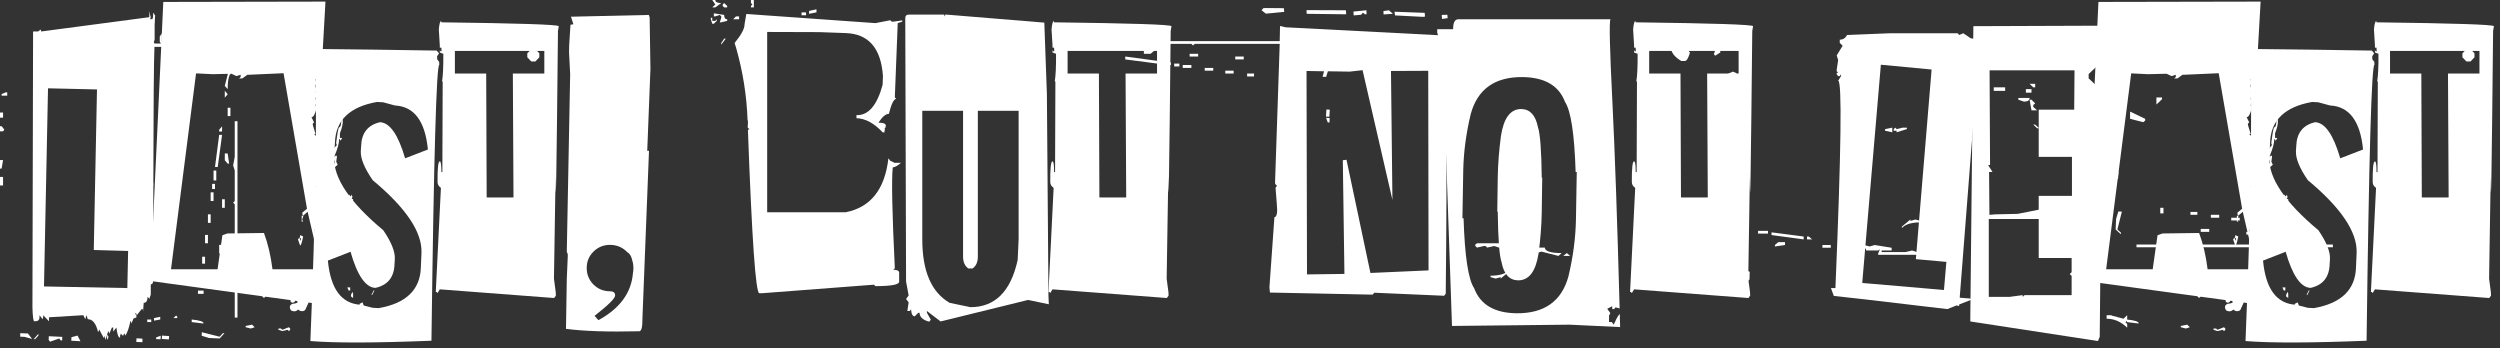
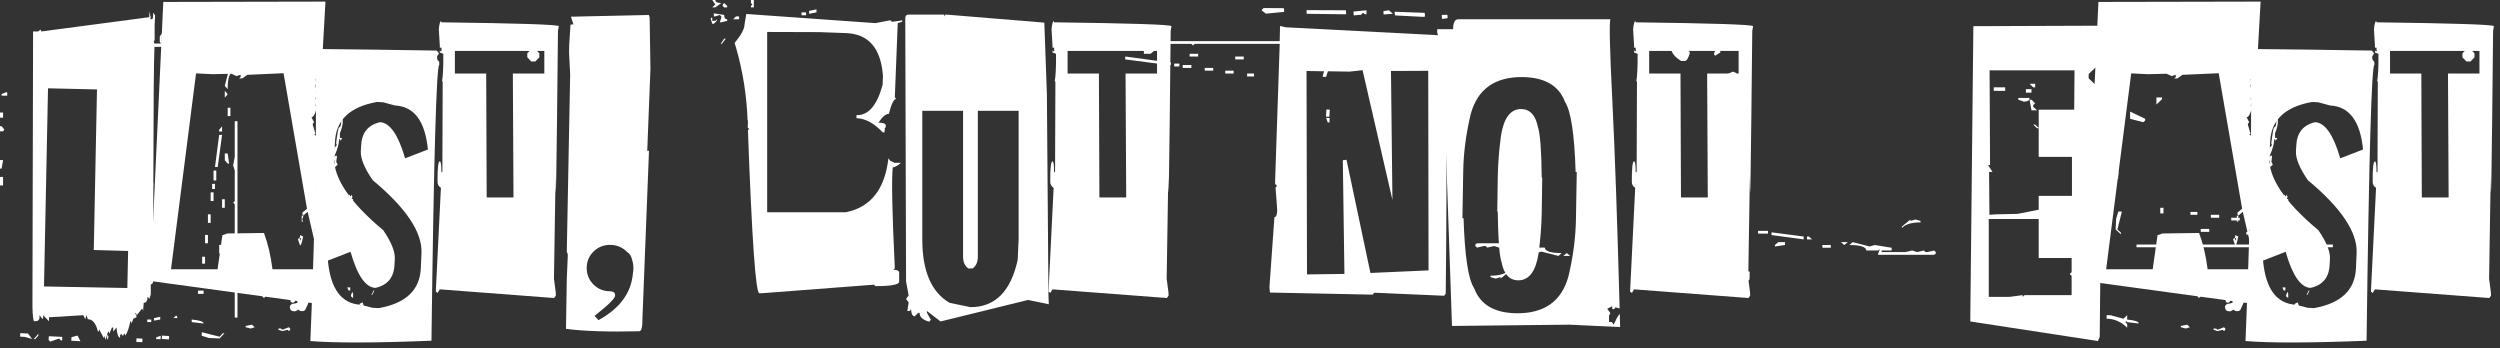
<svg xmlns="http://www.w3.org/2000/svg" fill="none" height="100%" overflow="visible" preserveAspectRatio="none" style="display: block;" viewBox="0 0 316 44" width="100%">
  <rect x="0" y="0" width="316" height="44" fill="#333333" stroke="none" />
  <g id="Last, but not least">
    <path d="M300.374 2.821C310.17 2.943 315.122 3.105 315.23 3.308L315.128 3.917C314.953 21.764 314.851 27.9 314.824 22.325L314.621 35.233L314.844 36.917L314.865 37.364L314.641 37.669L300.191 36.572L299.907 37.039L299.785 36.897H299.684L300.333 23.746C300.049 23.556 299.907 23.306 299.907 22.995C299.893 21.263 299.988 20.397 300.191 20.397C300.326 20.383 300.394 20.837 300.394 21.757H300.516L300.556 10.29L300.475 10.31C300.597 9.566 300.651 8.396 300.637 6.799L300.191 6.637V6.332L300.292 6.495L300.414 6.474L300.394 6.028H300.191V5.723L300.069 3.734C300.123 3.031 300.225 2.672 300.374 2.659V2.821ZM306.239 24.963H307.822H309.405V24.943L309.507 24.963L309.425 9.295H313.403V6.434H302.099V9.295H306.056L306.117 24.963L306.239 24.943V24.963Z" fill="white" id="Vector" />
    <path d="M290.206 19.118L290.247 18.469C290.301 16.805 291.099 15.796 292.642 15.445C293.887 15.512 294.942 17.035 295.808 20.011L298.69 18.895C298.338 15.309 296.951 13.456 294.529 13.334L293.027 12.928L292.256 12.887C288.806 13.496 287.033 15.201 286.939 18.002L286.837 19.889C286.743 22.501 288.813 25.572 293.048 29.104C294.062 30.592 294.55 31.796 294.509 32.716L294.468 33.366C294.428 35.03 293.623 36.038 292.053 36.39C290.808 36.336 289.76 34.813 288.907 31.823L286.046 32.939C286.384 36.525 287.764 38.385 290.186 38.521L291.708 38.906L292.479 38.947C295.93 38.338 297.702 36.633 297.797 33.832L297.878 31.945C297.973 29.334 295.916 26.276 291.708 22.771C290.666 21.256 290.166 20.038 290.206 19.118ZM299.806 6.393L300.09 6.738L299.847 7.124L299.867 7.509L300.111 7.814L300.131 8.179C299.765 8.219 299.434 19.849 299.136 43.067C292.101 43.351 287 43.365 283.833 43.108C284.496 26.966 284.693 14.66 284.422 6.19C288.928 6.231 294.056 6.298 299.806 6.393ZM311.253 7.245L311.76 7.773H312.268L312.775 7.245V6.738L312.268 6.21H311.76L311.253 6.738V7.245ZM276.344 8.565L276.365 7.611L275.756 7.326L274.518 7.732L273.909 8.382L273.889 9.336L274.498 9.62L275.715 9.214L276.344 8.565ZM276.588 32.879C276.141 33.068 275.79 33.589 275.533 34.441L276.02 34.644L277.765 33.853C277.765 33.528 277.582 33.264 277.217 33.061H277.095L276.933 33.244C276.933 33.122 276.818 33 276.588 32.879ZM278.252 36.654L278.415 36.856C278.252 37.384 278.09 37.648 277.927 37.648L277.603 37.242V37.039L278.252 36.654ZM282.088 35.984H282.535C283.387 36.511 283.813 37.053 283.813 37.607C283.475 38.69 283.191 39.231 282.961 39.231L281.439 37.039C281.642 36.336 281.858 35.984 282.088 35.984Z" fill="white" id="Vector_2" />
    <path d="M282.453 30.098L282.636 30.464V30.098H282.453ZM285.7 27.074V28.008H285.802L285.903 27.257L285.802 27.074H285.7ZM285.903 22.325V22.528H286.167V22.122L285.903 22.325ZM285.274 32.067L285.132 32.128L285.315 32.392L285.274 32.067ZM284.929 34.036H285.173L285.01 33.325C284.983 33.447 284.963 33.589 284.949 33.751H284.807L284.949 33.894L284.929 34.036ZM290.997 40.388V40.571C291.755 40.693 292.134 40.936 292.134 41.301L292.235 41.119H292.337L292.459 41.301L293.392 40.753H293.494V40.936L293.392 41.119V41.301L293.798 41.484L294.021 41.119H294.103C294.319 41.119 294.427 41.369 294.427 41.87H294.529V40.388H292.459L292.032 40.571L291.931 40.388H291.829L291.728 40.571L291.2 40.388H290.997ZM275.654 41.2V41.362L276.303 41.525L276.791 41.362L276.466 41.038L275.654 41.2ZM280.281 41.687L280.119 41.525H279.794V41.687L280.281 41.849L280.951 41.687L281.113 41.849L281.276 41.687V41.525L281.113 41.362L280.281 41.687ZM282.453 30.098L282.534 29.895V29.713L282.92 29.895C282.771 30.653 282.642 31.032 282.534 31.032L282.27 30.281L282.372 30.098H282.453ZM289.414 38.967H289.516L289.313 39.373C289.313 39.103 289.198 38.967 288.968 38.967V38.785H289.13L289.232 38.602L289.414 38.967ZM290.429 38.217L290.632 38.785H290.064V38.399L290.429 38.217ZM289.13 36.897L289.232 37.1V37.669L288.968 37.465V37.283L289.13 36.897ZM291.829 36.715H291.931L291.647 37.283H291.545L291.829 36.715ZM288.501 36.329H288.866V36.715H288.663L288.501 36.329ZM287.933 30.281H288.4V30.666H287.933V30.281ZM289.414 30.098V30.464L288.663 30.666V30.281L289.414 30.098ZM284.625 25.958L284.685 25.917V26.303L284.807 26.404V26.567L284.483 26.892L284.807 27.379L284.625 27.541H284.483L284.807 28.86C284.469 28.86 284.3 28.968 284.3 29.185C284.679 29.361 285.071 30.105 285.477 31.418H285.518V31.235L285.436 31.032V30.849H285.518L285.436 30.666V30.098L285.518 30.281H285.619C285.619 29.78 285.68 29.53 285.802 29.53L285.984 30.098H285.903L285.984 30.281V30.666C285.741 30.666 285.619 31.039 285.619 31.783L285.518 31.62C285.558 31.729 285.592 31.837 285.619 31.945L285.558 31.965H285.619V32.168L285.436 32.554L285.457 32.595C285.254 32.595 285.105 32.838 285.01 33.325L283.488 26.77L282.92 27.257L282.818 27.074V26.871L283.407 26.384L280.444 9.255L275.857 9.458L275.248 9.904L274.822 9.925L275.025 9.722L275.005 9.295L271.493 9.377L269.383 9.275L266.217 34.036H272.102L272.711 29.733L273.34 29.51L277.968 29.449C278.468 30.788 278.827 32.317 279.043 34.036H284.929L284.625 35.517L284.949 35.842V36.187C284.638 36.512 284.483 36.891 284.483 37.324H284.3L284.483 37.486V37.81L284.138 38.318C283.705 38.264 283.285 38.203 282.879 38.135L282.839 38.176V38.703L282.879 38.724L282.839 38.744V38.805L282.879 38.825H282.839C282.866 38.947 282.886 39.008 282.899 39.008H282.96C283.001 39.008 283.028 38.927 283.042 38.764V38.643H283.224L283.245 38.724L283.224 38.805L283.245 38.886L283.224 39.008L283.245 39.028C283.177 39.231 283.021 39.333 282.778 39.333C282.588 39.333 282.433 39.265 282.311 39.13H282.291C282.128 39.279 281.966 39.353 281.804 39.353L281.682 39.333C281.425 39.333 281.276 39.17 281.235 38.846C281.235 38.643 281.337 38.501 281.54 38.419L281.56 38.399C282.034 38.372 282.27 38.264 282.27 38.074V38.054C282.135 38.041 282.006 38.027 281.885 38.014V38.034C281.885 38.142 281.797 38.217 281.621 38.257C281.418 38.257 281.316 38.162 281.316 37.973V37.932L263.598 35.517L265.242 0.244L285.741 0.203L285.294 8.118C285.186 8.551 284.963 8.768 284.625 8.768L284.949 9.092L284.483 10.067L284.625 10.574L284.483 10.736V10.899L284.625 11.548H284.483L284.625 11.71V11.873L284.483 12.522L284.625 12.685V12.847L284.483 13.334L284.625 13.496V13.659C284.435 14.43 284.219 14.816 283.975 14.816L284.3 15.465L284.138 15.627V15.79L284.483 16.926H284.3C284.828 17.387 285.159 18.422 285.294 20.032L285.457 20.194C285.118 20.262 284.949 20.695 284.949 21.493H284.807L284.949 21.676V23.299C284.638 23.299 284.483 23.407 284.483 23.624C284.916 23.8 285.132 24.179 285.132 24.761V24.943C285.132 25.16 284.963 25.268 284.625 25.268V25.958ZM282.737 27.257H282.92V27.439L282.818 27.642V27.825L282.92 28.008H282.737V27.257ZM288.4 26.12H288.603L288.663 26.689H288.4V26.12ZM285.335 25.735H285.436L285.518 25.917H285.619L285.7 25.735V26.12C285.836 26.12 285.903 26.31 285.903 26.689L285.984 26.506H286.066L286.431 27.074L285.7 29.327H285.518V29.124L285.619 28.962L285.436 28.008H285.619L285.518 27.825V27.642L285.619 27.439L285.335 26.871V26.689L285.436 26.506V26.303L285.335 25.735ZM287.75 25.166H288.136L287.933 25.552H287.75V25.166ZM286.817 25.166H286.999V25.552H287.101L287.466 25.166V25.349L287.283 26.303C287.162 26.303 287.101 26.114 287.101 25.735H286.999V26.12L287.182 26.506H287.101L286.634 25.552L286.817 25.166ZM288.765 24.598L288.866 24.801H288.968L289.029 24.598L289.13 24.801V24.984L289.029 25.166H289.232V25.552L289.029 25.917H288.866V25.735L288.968 25.552L288.866 24.984H288.765L288.4 25.552H288.298V25.349L288.765 24.598ZM286.066 24.598C286.066 24.909 286.167 25.227 286.37 25.552L286.431 26.12L286.37 26.303H286.269L286.167 26.12H286.066L285.984 26.303L285.903 26.12V25.917L286.167 25.735V25.349L285.7 25.735C285.7 25.356 285.612 25.166 285.436 25.166V24.801L286.066 24.598ZM294.529 22.122V22.528C294.448 22.948 294.197 23.326 293.778 23.665V23.096C294.035 23.096 294.285 22.772 294.529 22.122ZM286.532 21.209V21.96L286.167 23.462L286.269 23.665C286.025 23.746 285.869 24.057 285.802 24.598H285.7L285.335 23.462L285.619 22.69L285.518 22.528H285.436L284.97 22.69V22.325L286.532 21.209ZM290.896 18.002L290.997 18.165V18.347L290.896 18.55H290.794L290.734 18.347V18.165L290.794 18.002H290.896ZM291.363 17.799H291.464L291.728 18.347H291.647L291.545 18.165L291.464 18.347H291.261L291.363 17.799ZM285.051 13.639H285.152L285.335 14.004V14.207H285.051V13.639ZM287.101 13.05H287.385C287.547 13.442 287.703 13.639 287.852 13.639L287.75 14.389L287.933 15.323C287.933 15.729 287.811 16.236 287.567 16.845V17.434H287.852L287.649 17.799L287.567 17.596H287.466C287.466 18.097 287.277 18.794 286.898 19.687V19.869L286.999 19.687H287.182V19.869L287.101 20.438L287.283 20.823L286.634 21.392L286.532 21.209V21.006L286.898 20.64C286.898 20.262 286.81 20.072 286.634 20.072L286.532 19.869V19.687C286.722 19.687 286.817 19.369 286.817 18.733L287.182 18.347L287.101 18.165V18.002C287.263 16.73 287.385 16.094 287.466 16.094C287.655 16.094 287.75 15.716 287.75 14.958C287.439 14.62 287.222 13.984 287.101 13.05ZM285.903 12.482C285.903 12.739 285.991 12.867 286.167 12.867V13.253H286.066L285.984 13.05H285.903L285.518 13.253L285.436 13.05V12.867L285.903 12.482ZM293.311 10.412H293.494L293.778 10.797L294.245 10.594V11L293.879 11.162L293.311 10.797V10.412ZM291.931 9.661H292.012L292.296 9.843V10.229L291.931 10.026V9.661ZM289.881 9.661H290.267L290.064 10.026H289.881V9.661ZM288.663 9.092L289.13 9.255V9.661H288.866L288.663 9.255V9.092ZM286.817 9.092H286.999L287.466 9.255L287.385 9.458V9.661L286.817 9.458V9.092ZM285.619 9.092L286.066 9.255L285.903 9.661H285.436V9.458L285.619 9.092ZM287.649 8.889C287.649 9.133 287.777 9.255 288.034 9.255L287.852 9.661H287.75L287.466 9.092L287.567 8.889H287.649ZM266.866 39.881L267.008 40.043V40.205H266.521L266.866 39.881ZM264.857 40.043V40.388L264.065 40.53V40.205L264.857 40.043ZM263.213 40.388H263.72V40.713H263.213V40.388ZM268.835 40.388C269.836 40.483 270.337 40.645 270.337 40.875H270.174L268.835 40.713V40.388Z" fill="white" id="Vector_3" />
    <path d="M256.537 12.603H256.78L257.247 13.07L257.003 13.273V13.517L257.49 13.943H256.78L256.537 12.603ZM256.537 10.594H257.247V11.041H257.003L256.537 10.594ZM252.011 11.041H253.452V11.487H252.011V11.041ZM256.07 11.264H256.78V11.71H256.07V11.264ZM255.116 12.38H256.537C256.537 12.691 256.3 12.847 255.826 12.847L255.116 12.603V12.38ZM257.693 16.175V13.862H262.179L262.219 8.889H251.483L251.544 20.843L251.3 20.884L251.848 21.716L251.402 21.757L251.422 22L251.463 27.155L252.193 27.094L255.035 27.033L257.693 26.506V24.76H261.895V19.828H257.693V16.216H257.49L257.003 15.749H257.247L257.693 16.175ZM251.381 27.683V37.526H254L255.664 37.303V37.526L255.907 37.303H261.854V34.867L261.61 34.644L261.854 34.401V32.615H257.693V27.683H251.381ZM269.242 14.105V15.018L270.906 15.445L271.149 15.242V15.018L269.242 14.105ZM266.278 39.84H266.745L268.409 40.286L268.876 39.84V40.51L268.653 40.733L268.876 40.956V41.423C268.105 40.665 267.239 40.286 266.278 40.286V39.84ZM272.57 12.319H273.28V12.542L272.57 13.212V12.319ZM266.623 23.522H266.867L266.623 24.659L266.136 24.192V23.969L266.623 23.522ZM265.71 10.98L265.406 42.58L265.182 43.108L249.047 40.631V40.104L249.433 3.308L265.791 3.247L265.73 9.904L265.142 9.356L265.73 8.828V8.28H265.142L264.005 9.356V9.904L265.142 10.98H265.71ZM267.293 22.589L267.354 21.696L267.78 21.716L267.719 22.609L267.293 22.589ZM273.463 26.262V26.973H273.057V26.262H273.463ZM277.745 26.79V27.155H276.873V26.79H277.745ZM279.247 28.941V29.306H278.172V28.941H279.247ZM280.506 27.155V27.52H279.45V27.155H280.506ZM283.103 27.52V27.866H282.028V27.52H283.103ZM285.011 29.306V29.651H283.935V29.306H285.011ZM285.884 27.866V28.231H284.788V27.866H285.884ZM286.96 28.048V28.413H286.31V28.048H286.96ZM223.475 29.185V29.53H222.217V29.185H223.475ZM225.626 30.605V30.971L224.348 31.153V30.971L224.774 30.605H225.626ZM227.981 29.895V30.26L223.922 29.712V29.367L227.981 29.895ZM229.056 30.26H228.407V29.895H228.63L229.056 30.26ZM294.875 30.91V31.255H270.053V30.91H284.362L284.585 30.707L284.788 30.91H288.644L289.294 30.707L290.369 30.91H294.875ZM231.411 30.971V31.316H230.355V30.971H231.411ZM233.562 30.605L233.115 30.971L232.689 30.605H233.562ZM267.415 29.002L267.476 27.663L267.76 26.729L268.206 26.749L267.638 29.002L268.085 29.408V29.611L267.415 29.002ZM267.313 21.533L267.334 20.965L267.557 20.985L267.76 21.554L267.313 21.533ZM242.756 27.926V28.109C241.619 28.109 240.835 28.346 240.402 28.819V28.637L241.477 27.744V27.926L242.106 27.744L242.756 27.926ZM244.684 32.046L244.461 32.209H237.398V32.046L237.621 31.498L237.398 31.661H235.896C235.869 31.201 235.159 30.971 233.765 30.971L234.171 30.605L236.322 31.153L236.972 30.971L239.103 31.316V31.661H237.844V31.864H240.828L241.701 31.661L242.309 31.864L243.182 31.661L243.385 31.864H243.608L244.461 31.661L244.684 31.864V32.046Z" fill="white" id="Vector_4" />
-     <path d="M238.269 16.318V16.521L239.183 16.724V16.135L238.269 16.318ZM239.568 16.135L239.365 16.318V16.521H239.731V16.724L241.029 16.318V16.135H240.481L239.731 16.318L239.568 16.135ZM237.742 8.179L235.387 35.761L235.55 35.781L245.718 36.654L246.022 33.102L242.166 32.757L244.155 8.788L237.742 8.179ZM247.707 37.628L249.472 37.77L247.646 38.48L247.626 38.683L247.321 38.602L246.144 39.069L235.468 37.811L231.795 37.405L231.43 36.41H231.998C232.729 18.942 232.844 10.209 232.343 10.209L232.708 9.62V9.397L232.546 9.62H232.343L232.16 9.397V9.214H232.343L232.16 8.991V8.808L232.343 7.591L232.16 7.002L232.911 5.784L232.546 5.419V5.013C232.965 5.013 233.27 4.817 233.459 4.424L238.959 4.201H247.443L247.646 4.424L248.153 4.201L249.087 4.83L249.838 4.972L250.223 5.378L247.707 37.628Z" fill="white" id="Vector_5" />
    <path d="M206.731 2.821C216.527 2.943 221.479 3.105 221.587 3.308L221.486 3.917C221.31 21.764 221.209 27.9 221.181 22.325L220.979 35.233L221.202 36.917L221.222 37.364L220.999 37.669L206.548 36.572L206.264 37.039L206.143 36.897H206.041L206.69 23.746C206.406 23.556 206.264 23.306 206.264 22.995C206.251 21.263 206.345 20.397 206.548 20.397C206.684 20.383 206.751 20.837 206.751 21.757H206.873L206.914 10.29L206.833 10.31C206.954 9.566 207.008 8.396 206.995 6.799L206.548 6.637V6.332L206.65 6.495L206.772 6.474L206.751 6.028H206.548V5.723L206.427 3.734C206.481 3.031 206.582 2.672 206.731 2.659V2.821ZM212.596 24.963H214.18H215.763V24.943L215.864 24.963L215.783 9.295H219.761V6.434H208.456V9.295H212.414L212.475 24.963L212.596 24.943V24.963Z" fill="white" id="Vector_6" />
    <path d="M189.316 26.75H189.256L189.316 22.406C189.344 20.729 189.479 18.983 189.722 17.17C190.074 14.897 190.933 13.767 192.3 13.781C193.396 13.808 194.093 14.566 194.39 16.054C194.675 16.866 194.837 19.003 194.877 22.467H194.938L194.877 26.811C194.85 28.488 194.715 30.234 194.472 32.047C194.12 34.32 193.254 35.45 191.874 35.436C190.778 35.409 190.088 34.651 189.804 33.163C189.519 32.351 189.357 30.213 189.316 26.75ZM186.333 36.431C187.104 38.501 188.884 39.556 191.671 39.597C195.189 39.637 197.381 38.088 198.247 34.949C198.842 32.459 199.16 30.051 199.2 27.724L199.302 21.737H199.16C199.011 16.96 198.564 14.011 197.82 12.888C197.049 10.831 195.27 9.783 192.483 9.742C188.965 9.701 186.773 11.251 185.907 14.39C185.312 16.866 184.994 19.267 184.953 21.595L184.851 27.582H184.994C185.142 32.371 185.589 35.321 186.333 36.431ZM171.335 7.124L170.827 6.596H170.32L169.812 7.124V7.631L170.32 8.159H170.827L171.335 7.631V7.124ZM218.704 35.132L218.684 36.086L219.293 36.37L220.531 35.964L221.14 35.314L221.16 34.36L220.551 34.076L219.334 34.482L218.704 35.132ZM204.193 38.846L204.031 39.069H203.787V38.744L203.747 38.724L203.158 39.028L203.544 39.576L203.381 39.901V40.713H203.747L203.95 41.038L204.132 40.713C204.322 40.253 204.525 39.908 204.741 39.678C204.741 39.84 204.748 40.003 204.761 40.165H204.741V40.327L204.761 40.348C204.761 40.672 204.768 41.004 204.782 41.342L198.389 41.038L183.532 41.2L182.335 6.556L181.665 4.1V3.694H183.674C183.674 2.855 183.891 2.436 184.324 2.436H203.564C203.388 2.72 203.469 6.211 203.808 12.908C204.119 19.173 204.423 27.866 204.721 38.988L204.193 38.846ZM218.461 10.818C218.907 10.628 219.259 10.107 219.516 9.255L219.029 9.052L217.284 9.843C217.284 10.168 217.466 10.432 217.832 10.635H217.953L218.116 10.452C218.116 10.574 218.231 10.696 218.461 10.818ZM216.797 7.043L216.634 6.84C216.797 6.312 216.959 6.048 217.121 6.048L217.446 6.454V6.637L216.797 7.043ZM212.961 7.712H212.514C211.662 7.185 211.236 6.643 211.236 6.089C211.574 5.006 211.858 4.465 212.088 4.465L213.61 6.657C213.407 7.361 213.191 7.712 212.961 7.712Z" fill="white" id="Vector_7" />
    <path d="M168.088 13.862L168.027 14.755L167.601 14.735L167.661 13.841L168.088 13.862ZM168.067 14.917L168.047 15.486L167.824 15.465L167.621 14.897L168.067 14.917ZM167.357 9.011L165.145 8.971L165.206 34.685L169.935 34.624L169.732 20.255L170.198 20.194L173.222 34.502L180.569 34.178L180.529 8.95H180.306L175.82 8.971L176.003 25.268L172.228 8.869L170.604 9.052L167.844 9.011L167.621 9.722L167.174 9.701L167.357 9.011ZM159.909 1.015L162.283 1.035L162.324 1.502L160.01 1.725L159.462 1.299L159.685 1.035L159.909 1.015ZM186.475 30.91L186.699 30.748H193.762V30.91L193.538 31.458L193.762 31.296H195.263C195.29 31.756 196.001 31.986 197.394 31.986L196.989 32.351L194.837 31.803L194.188 31.986L192.057 31.641V31.296H193.315V31.093H190.332L189.459 31.296L188.85 31.093L187.977 31.296L187.774 31.093H187.551L186.699 31.296L186.475 31.093V30.91ZM188.404 35.03V34.847C189.54 34.847 190.325 34.611 190.758 34.137V34.32L189.682 35.213V35.03L189.053 35.213L188.404 35.03ZM197.597 32.351L198.044 31.986L198.47 32.351H197.597ZM199.749 31.986V31.641H200.804V31.986H199.749ZM161.755 5.196L161.796 3.288L162.506 3.45L182.457 4.485C182.836 8.842 182.93 19.721 182.741 37.12L182.538 37.384L173.71 36.999L173.507 37.242L160.517 36.978L160.457 36.309L161.086 27.46C161.397 27.419 161.498 26.864 161.39 25.796L161.228 23.726L161.41 23.482L161.187 23.259L161.167 23.056L161.755 5.581V5.541H151.019L150.796 5.744L150.593 5.541H146.737L146.087 5.744L145.012 5.541H140.506V5.196H161.755ZM202.103 32.696H202.752V33.061H202.529L202.103 32.696ZM142.231 7.509V7.144L146.29 7.692V8.037L142.231 7.509ZM144.585 6.799V6.434L145.864 6.251V6.434L145.438 6.799H144.585ZM146.737 8.22V7.875H147.995V8.22H146.737ZM148.421 8.402V8.037H149.071V8.402H148.421ZM149.497 8.585V8.22H150.593V8.585H149.497ZM150.37 7.144V6.799H151.445V7.144H150.37ZM152.277 8.93V8.585H153.353V8.93H152.277ZM154.875 9.295V8.93H155.931V9.295H154.875ZM156.134 7.509V7.144H157.209V7.509H156.134ZM157.636 9.661V9.295H158.508V9.661H157.636ZM182.234 1.887L182.944 1.867L182.985 2.293L182.274 2.395L182.234 1.887ZM176.267 1.482L180.082 1.624L180.123 2.09L179.879 2.131L176.328 1.948L176.267 1.482ZM174.866 1.4L175.556 1.299L176.064 1.745L174.887 1.827L174.866 1.4ZM171.071 1.461L172.715 1.299L172.735 1.806H172.532L172.269 1.603L172.045 1.867L171.112 1.948L171.071 1.461ZM165.145 1.279L170.117 1.299L170.158 1.806L165.165 1.745L165.145 1.279Z" fill="white" id="Vector_8" />
    <path d="M133.219 2.821C143.015 2.943 147.967 3.105 148.076 3.308L147.974 3.917C147.798 21.764 147.697 27.9 147.67 22.325L147.467 35.233L147.69 36.917L147.71 37.364L147.487 37.669L133.037 36.572L132.753 37.039L132.631 36.897H132.529L133.179 23.746C132.895 23.556 132.753 23.306 132.753 22.995C132.739 21.263 132.834 20.397 133.037 20.397C133.172 20.383 133.24 20.837 133.24 21.757H133.361L133.402 10.29L133.321 10.31C133.443 9.566 133.497 8.396 133.483 6.799L133.037 6.637V6.332L133.138 6.495L133.26 6.474L133.24 6.028H133.037V5.723L132.915 3.734C132.969 3.031 133.071 2.672 133.219 2.659V2.821ZM139.085 24.963H140.668H142.251V24.943L142.352 24.963L142.271 9.295H146.249V6.434H134.944V9.295H138.902L138.963 24.963L139.085 24.943V24.963Z" fill="white" id="Vector_9" />
    <path d="M116.577 14.004V30.26C116.577 34.265 117.727 36.938 120.027 38.277L122.666 38.825C125.778 38.825 127.767 36.836 128.633 32.858L128.754 30.26V14.004H123.599V32.452C123.599 33.129 123.376 33.623 122.93 33.934H122.402C121.955 33.623 121.732 33.129 121.732 32.452V14.004H116.577ZM132.002 2.861L132.326 11.852L132.509 35.152C132.509 36.911 132.529 38.013 132.57 38.46L129.952 37.912L118.891 40.631L117.166 39.312V39.535L117.653 40.408L117.49 40.631H117.328C116.597 40.401 116.232 40.036 116.232 39.535H116.07L115.623 39.982C115.353 39.982 115.197 39.691 115.156 39.109L114.994 39.312H114.69L114.852 38.216L114.527 37.79L114.852 37.344L114.527 35.578L114.426 2.293C114.426 1.996 114.581 1.847 114.893 1.847H119.358V2.09L119.5 1.847H119.662L132.002 2.861Z" fill="white" id="Vector_10" />
    <path d="M90.03 0L90.416 0.568L90.03 0.934H90.416L91.167 0.386C90.666 0.386 90.416 0.257 90.416 0H90.03ZM91.532 4.891L91.167 5.439V5.642L91.735 4.891H91.532ZM89.848 2.253V2.435L90.03 3.004H90.233L90.599 2.638V2.435L90.416 2.638H90.03V2.253H89.848ZM90.233 1.685V2.07H90.416L90.984 1.887L91.167 2.07V2.253L90.984 2.821H91.167L91.918 2.638V2.435C91.661 2.435 91.532 2.253 91.532 1.887L90.233 1.685ZM91.532 0.386L91.35 0.568V0.751L91.532 0.934H91.918V0.751L91.532 0.386ZM94.921 0H95.287V0.934H94.921V0.751L95.104 0.568L94.921 0.386V0ZM93.034 6.007L92.851 5.439C93.704 4.397 94.123 3.606 94.11 3.065L94.333 1.766L110.651 2.923L112.538 2.557L112.721 2.74H112.903L114.04 2.578V2.74L113.472 2.923L113.106 12.319L113.289 12.502C112.978 12.502 112.667 13.131 112.355 14.389C111.963 14.389 111.523 14.762 111.036 15.506C111.659 15.506 111.97 15.634 111.97 15.891L111.909 16.175H111.767L111.868 16.277L111.787 16.642L111.807 16.744L111.564 16.724C110.495 15.573 109.392 14.978 108.256 14.938V14.552C109.758 14.606 110.86 13.327 111.564 10.716L111.604 9.579C111.347 6.075 109.778 4.276 106.896 4.181L103.527 4.059L96.971 4.039V26.831H106.896C110.048 26.208 111.848 23.935 112.295 20.011L112.518 20.316L113.005 20.539C112.991 20.553 112.985 20.566 112.985 20.58H113.066L113.147 20.62L113.086 20.58H113.878C113.512 20.918 113.167 21.114 112.842 21.168C112.68 22.711 112.768 26.959 113.106 33.914L112.903 34.096C113.404 34.096 113.654 34.225 113.654 34.482V35.598C113.654 35.977 112.653 36.167 110.651 36.167L110.468 35.984L96.362 37.06H95.977C95.517 37.06 95.037 30.173 94.536 16.399L94.739 16.338L94.516 16.135V15.79L94.536 15.77V15.222H94.495C94.387 12.11 93.9 9.038 93.034 6.007ZM103.202 1.177V1.563L102.269 1.745V1.38L103.202 1.177ZM101.315 1.563H101.883V1.928H101.315V1.563ZM93.034 2.07H93.42V2.435H92.669L93.034 2.07Z" fill="white" id="Vector_11" />
    <path d="M80.065 33.873C80.065 33.535 80.018 33.224 79.923 32.94C79.815 32.399 79.605 32.047 79.294 31.884C79.267 31.857 79.24 31.83 79.213 31.803C78.631 31.235 77.927 30.951 77.102 30.951C76.29 30.951 75.593 31.235 75.012 31.803C74.443 32.372 74.159 33.062 74.159 33.873C74.159 34.685 74.443 35.382 75.012 35.964C75.593 36.532 76.29 36.816 77.102 36.816C77.535 36.816 77.751 36.992 77.751 37.344C77.765 37.696 76.899 38.555 75.154 39.922L75.641 40.469C78.347 38.995 79.801 37.013 80.004 34.523C80.045 34.32 80.065 34.103 80.065 33.873ZM80.796 41.87C76.872 41.965 73.787 41.863 71.541 41.565L71.642 35.254L71.764 32.453V32.128L71.642 31.824L72.069 9.377L71.927 6.596L71.947 5.663L72.109 3.126L72.475 3.065L72.17 2.111L82.013 1.888L82.115 2.212L82.216 8.707L81.811 19.058H82.034L81.202 40.287C81.215 41.342 81.08 41.87 80.796 41.87Z" fill="white" id="Vector_12" />
    <path d="M55.772 2.821C65.568 2.943 70.52 3.105 70.629 3.308L70.527 3.917C70.351 21.764 70.25 27.9 70.223 22.325L70.02 35.233L70.243 36.917L70.263 37.364L70.04 37.669L55.59 36.572L55.306 37.039L55.184 36.897H55.082L55.732 23.746C55.447 23.556 55.306 23.306 55.306 22.995C55.292 21.263 55.387 20.397 55.59 20.397C55.725 20.384 55.793 20.837 55.793 21.757H55.914L55.955 10.29L55.874 10.31C55.995 9.566 56.05 8.396 56.036 6.799L55.59 6.637V6.332L55.691 6.495L55.813 6.474L55.793 6.028H55.59V5.723L55.468 3.734C55.522 3.031 55.623 2.672 55.772 2.659V2.821ZM61.638 24.963H63.221H64.804V24.943L64.905 24.963L64.824 9.295H68.802V6.434H57.497V9.295H61.455L61.516 24.963L61.638 24.943V24.963Z" fill="white" id="Vector_13" />
    <path d="M45.605 19.118L45.645 18.469C45.699 16.805 46.498 15.796 48.04 15.445C49.285 15.512 50.34 17.035 51.206 20.011L54.088 18.895C53.736 15.309 52.35 13.456 49.928 13.334L48.426 12.928L47.655 12.887C44.204 13.496 42.432 15.201 42.337 18.002L42.236 19.889C42.141 22.501 44.211 25.572 48.446 29.104C49.461 30.592 49.948 31.796 49.907 32.716L49.867 33.366C49.826 35.03 49.021 36.038 47.452 36.39C46.207 36.336 45.158 34.813 44.306 31.823L41.444 32.939C41.782 36.525 43.163 38.385 45.584 38.521L47.107 38.906L47.878 38.947C51.328 38.338 53.1 36.633 53.195 33.832L53.276 31.945C53.371 29.334 51.315 26.276 47.107 22.771C46.065 21.256 45.564 20.038 45.605 19.118ZM55.205 6.393L55.489 6.738L55.245 7.124L55.265 7.509L55.509 7.814L55.529 8.179C55.164 8.219 54.832 19.849 54.535 43.067C47.499 43.351 42.398 43.365 39.232 43.108C39.895 26.966 40.091 14.66 39.821 6.19C44.326 6.231 49.454 6.298 55.205 6.393ZM66.651 7.245L67.159 7.773H67.666L68.173 7.245V6.738L67.666 6.21H67.159L66.651 6.738V7.245ZM31.743 8.565L31.763 7.611L31.154 7.326L29.916 7.732L29.307 8.382L29.287 9.336L29.896 9.62L31.114 9.214L31.743 8.565ZM31.986 32.879C31.54 33.068 31.188 33.589 30.931 34.441L31.418 34.644L33.164 33.853C33.164 33.528 32.981 33.264 32.616 33.061H32.494L32.331 33.244C32.331 33.122 32.216 33 31.986 32.879ZM33.651 36.654L33.813 36.856C33.651 37.384 33.488 37.648 33.326 37.648L33.001 37.242V37.039L33.651 36.654ZM37.486 35.984H37.933C38.785 36.511 39.212 37.053 39.212 37.607C38.873 38.69 38.589 39.231 38.359 39.231L36.837 37.039C37.04 36.336 37.257 35.984 37.486 35.984Z" fill="white" id="Vector_14" />
    <path d="M37.851 30.098L38.034 30.464V30.098H37.851ZM41.099 27.074V28.008H41.2L41.302 27.257L41.2 27.074H41.099ZM41.302 22.325V22.528H41.565V22.122L41.302 22.325ZM40.672 32.067L40.53 32.128L40.713 32.392L40.672 32.067ZM40.327 34.036H40.571L40.409 33.325C40.382 33.447 40.361 33.589 40.348 33.751H40.206L40.348 33.894L40.327 34.036ZM46.396 40.388V40.571C47.153 40.693 47.532 40.936 47.532 41.301L47.634 41.119H47.735L47.857 41.301L48.791 40.753H48.892V40.936L48.791 41.119V41.301L49.197 41.484L49.42 41.119H49.501C49.717 41.119 49.826 41.369 49.826 41.87H49.927V40.388H47.857L47.431 40.571L47.329 40.388H47.228L47.126 40.571L46.599 40.388H46.396ZM31.052 41.2V41.362L31.702 41.525L32.189 41.362L31.864 41.038L31.052 41.2ZM35.68 41.687L35.517 41.525H35.193V41.687L35.68 41.849L36.349 41.687L36.512 41.849L36.674 41.687V41.525L36.512 41.362L35.68 41.687ZM37.851 30.098L37.932 29.895V29.713L38.318 29.895C38.169 30.653 38.041 31.032 37.932 31.032L37.669 30.281L37.77 30.098H37.851ZM44.813 38.967H44.914L44.711 39.373C44.711 39.103 44.596 38.967 44.366 38.967V38.785H44.529L44.63 38.602L44.813 38.967ZM45.828 38.217L46.03 38.785H45.462V38.399L45.828 38.217ZM44.529 36.897L44.63 37.1V37.669L44.366 37.465V37.283L44.529 36.897ZM47.228 36.715H47.329L47.045 37.283H46.944L47.228 36.715ZM43.899 36.329H44.265V36.715H44.062L43.899 36.329ZM43.331 30.281H43.798V30.666H43.331V30.281ZM44.813 30.098V30.464L44.062 30.666V30.281L44.813 30.098ZM40.023 25.958L40.084 25.917V26.303L40.206 26.404V26.567L39.881 26.892L40.206 27.379L40.023 27.541H39.881L40.206 28.86C39.867 28.86 39.698 28.968 39.698 29.185C40.077 29.361 40.469 30.105 40.875 31.418H40.916V31.235L40.835 31.032V30.849H40.916L40.835 30.666V30.098L40.916 30.281H41.017C41.017 29.78 41.078 29.53 41.2 29.53L41.383 30.098H41.302L41.383 30.281V30.666C41.139 30.666 41.017 31.039 41.017 31.783L40.916 31.62C40.956 31.729 40.99 31.837 41.017 31.945L40.956 31.965H41.017V32.168L40.835 32.554L40.855 32.595C40.652 32.595 40.503 32.838 40.409 33.325L38.886 26.77L38.318 27.257L38.217 27.074V26.871L38.805 26.384L35.842 9.255L31.255 9.458L30.646 9.904L30.22 9.925L30.423 9.722L30.403 9.295L26.892 9.377L24.781 9.275L21.615 34.036H27.501L28.11 29.733L28.739 29.51L33.366 29.449C33.867 30.788 34.225 32.317 34.442 34.036H40.327L40.023 35.517L40.348 35.842V36.187C40.036 36.512 39.881 36.891 39.881 37.324H39.698L39.881 37.486V37.81L39.536 38.318C39.103 38.264 38.683 38.203 38.278 38.135L38.237 38.176V38.703L38.278 38.724L38.237 38.744V38.805L38.278 38.825H38.237C38.264 38.947 38.284 39.008 38.298 39.008H38.359C38.399 39.008 38.426 38.927 38.44 38.764V38.643H38.623L38.643 38.724L38.623 38.805L38.643 38.886L38.623 39.008L38.643 39.028C38.575 39.231 38.42 39.333 38.176 39.333C37.987 39.333 37.831 39.265 37.709 39.13H37.689C37.527 39.279 37.364 39.353 37.202 39.353L37.08 39.333C36.823 39.333 36.674 39.17 36.634 38.846C36.634 38.643 36.735 38.501 36.938 38.419L36.958 38.399C37.432 38.372 37.669 38.264 37.669 38.074V38.054C37.533 38.041 37.405 38.027 37.283 38.014V38.034C37.283 38.142 37.195 38.217 37.019 38.257C36.816 38.257 36.715 38.162 36.715 37.973V37.932L18.997 35.517L20.641 0.244L41.139 0.203L40.693 8.118C40.584 8.551 40.361 8.768 40.023 8.768L40.348 9.092L39.881 10.067L40.023 10.574L39.881 10.736V10.899L40.023 11.548H39.881L40.023 11.71V11.873L39.881 12.522L40.023 12.685V12.847L39.881 13.334L40.023 13.496V13.659C39.834 14.43 39.617 14.816 39.373 14.816L39.698 15.465L39.536 15.627V15.79L39.881 16.926H39.698C40.226 17.387 40.557 18.422 40.693 20.032L40.855 20.194C40.517 20.262 40.348 20.695 40.348 21.493H40.206L40.348 21.676V23.299C40.036 23.299 39.881 23.407 39.881 23.624C40.314 23.8 40.53 24.179 40.53 24.761V24.943C40.53 25.16 40.361 25.268 40.023 25.268V25.958ZM38.136 27.257H38.318V27.439L38.217 27.642V27.825L38.318 28.008H38.136V27.257ZM43.798 26.12H44.001L44.062 26.689H43.798V26.12ZM40.733 25.735H40.835L40.916 25.917H41.017L41.099 25.735V26.12C41.234 26.12 41.302 26.31 41.302 26.689L41.383 26.506H41.464L41.829 27.074L41.099 29.327H40.916V29.124L41.017 28.962L40.835 28.008H41.017L40.916 27.825V27.642L41.017 27.439L40.733 26.871V26.689L40.835 26.506V26.303L40.733 25.735ZM43.148 25.166H43.534L43.331 25.552H43.148V25.166ZM42.215 25.166H42.398V25.552H42.499L42.864 25.166V25.349L42.682 26.303C42.56 26.303 42.499 26.114 42.499 25.735H42.398V26.12L42.58 26.506H42.499L42.032 25.552L42.215 25.166ZM44.163 24.598L44.265 24.801H44.366L44.427 24.598L44.529 24.801V24.984L44.427 25.166H44.63V25.552L44.427 25.917H44.265V25.735L44.366 25.552L44.265 24.984H44.163L43.798 25.552H43.696V25.349L44.163 24.598ZM41.464 24.598C41.464 24.909 41.565 25.227 41.768 25.552L41.829 26.12L41.768 26.303H41.667L41.565 26.12H41.464L41.383 26.303L41.302 26.12V25.917L41.565 25.735V25.349L41.099 25.735C41.099 25.356 41.011 25.166 40.835 25.166V24.801L41.464 24.598ZM49.927 22.122V22.528C49.846 22.948 49.596 23.326 49.176 23.665V23.096C49.433 23.096 49.684 22.772 49.927 22.122ZM41.931 21.209V21.96L41.565 23.462L41.667 23.665C41.423 23.746 41.268 24.057 41.2 24.598H41.099L40.733 23.462L41.017 22.69L40.916 22.528H40.835L40.368 22.69V22.325L41.931 21.209ZM46.294 18.002L46.396 18.165V18.347L46.294 18.55H46.193L46.132 18.347V18.165L46.193 18.002H46.294ZM46.761 17.799H46.862L47.126 18.347H47.045L46.944 18.165L46.862 18.347H46.66L46.761 17.799ZM40.449 13.639H40.551L40.733 14.004V14.207H40.449V13.639ZM42.499 13.05H42.783C42.946 13.442 43.101 13.639 43.25 13.639L43.148 14.389L43.331 15.323C43.331 15.729 43.209 16.236 42.966 16.845V17.434H43.25L43.047 17.799L42.966 17.596H42.864C42.864 18.097 42.675 18.794 42.296 19.687V19.869L42.398 19.687H42.58V19.869L42.499 20.438L42.682 20.823L42.032 21.392L41.931 21.209V21.006L42.296 20.64C42.296 20.262 42.208 20.072 42.032 20.072L41.931 19.869V19.687C42.12 19.687 42.215 19.369 42.215 18.733L42.58 18.347L42.499 18.165V18.002C42.661 16.73 42.783 16.094 42.864 16.094C43.054 16.094 43.148 15.716 43.148 14.958C42.837 14.62 42.621 13.984 42.499 13.05ZM41.302 12.482C41.302 12.739 41.389 12.867 41.565 12.867V13.253H41.464L41.383 13.05H41.302L40.916 13.253L40.835 13.05V12.867L41.302 12.482ZM48.709 10.412H48.892L49.176 10.797L49.643 10.594V11L49.278 11.162L48.709 10.797V10.412ZM47.329 9.661H47.41L47.695 9.843V10.229L47.329 10.026V9.661ZM45.279 9.661H45.665L45.462 10.026H45.279V9.661ZM44.062 9.092L44.529 9.255V9.661H44.265L44.062 9.255V9.092ZM42.215 9.092H42.398L42.864 9.255L42.783 9.458V9.661L42.215 9.458V9.092ZM41.017 9.092L41.464 9.255L41.302 9.661H40.835V9.458L41.017 9.092ZM43.047 8.889C43.047 9.133 43.175 9.255 43.433 9.255L43.25 9.661H43.148L42.864 9.092L42.966 8.889H43.047ZM22.264 39.881L22.406 40.043V40.205H21.919L22.264 39.881ZM20.255 40.043V40.388L19.464 40.53V40.205L20.255 40.043ZM18.611 40.388H19.119V40.713H18.611V40.388ZM24.233 40.388C25.234 40.483 25.735 40.645 25.735 40.875H25.573L24.233 40.713V40.388Z" fill="white" id="Vector_15" />
    <path d="M16.095 36.41L16.196 31.722L11.853 31.6L12.259 11.305L6.069 11.162L5.561 36.207L16.095 36.41ZM0.203 11.893V12.096H0.913V11.67H0.731L0.203 11.893ZM21.351 42.905L20.458 42.844L20.478 42.418L21.371 42.478L21.351 42.905ZM29.855 0.345L30.017 0.568V7.631H29.855L29.307 7.408L29.469 7.631V9.133C29.009 9.16 28.779 9.87 28.779 11.264L28.414 10.858L28.962 8.707L28.779 8.057L29.124 5.926H29.469V7.185H29.672V4.201L29.469 3.328L29.672 2.72L29.469 1.847L29.672 1.644V1.421L29.469 0.568L29.672 0.345H29.855ZM6.332 43.189L6.15 42.966L6.17 42.499L7.875 42.58L7.855 43.026H7.672L7.489 42.783L6.332 43.189ZM10.168 43.128L9.011 43.067L9.032 42.621L9.803 42.418L10.168 43.128ZM4.445 42.864H4.262L4.851 42.194V42.418L4.445 42.864ZM4.059 42.844L3.105 42.58L2.557 42.56V42.113L3.532 42.154L4.059 42.844ZM18.002 43.25L17.231 43.229L17.251 42.763L18.002 42.803V43.25ZM25.735 2.273H25.918C25.918 3.41 26.154 4.194 26.628 4.627H26.445L25.552 3.552H25.735L25.552 2.923L25.735 2.273ZM20.296 42.884L19.727 42.864L19.748 42.641L20.316 42.438L20.296 42.884ZM27.764 42.783L26.425 42.722L25.491 42.438L25.512 41.991L27.764 42.56L28.17 42.113H28.373L27.764 42.783ZM0 14.227H0.386V14.877H0V14.227ZM28.414 11.467L28.779 11.914L28.414 12.34V11.467ZM0 15.952H0.203L0.548 16.378L0.386 16.602H0V15.952ZM28.779 13.618H29.124V14.674H28.779V13.618ZM29.672 15.323H30.017V40.145H29.672V25.836L29.469 25.613L29.672 25.41V21.554L29.469 20.904L29.672 19.829V15.323ZM28.069 15.973V16.622H27.704V16.399L28.069 15.973ZM27.704 17.048H28.069L27.521 21.107H27.176L27.704 17.048ZM0 20.235H0.386L0.203 21.31H0V20.235ZM28.414 19.402H28.779L28.962 20.681H28.779L28.414 20.255V19.402ZM0 22.366H0.386V23.441H0V22.366ZM19.524 5.5H20.336L20.194 5.277V4.627L20.458 4.201V5.5H22.203V5.926H19.524V5.865C19.443 7.719 19.396 13.49 19.382 23.177H19.403V23.421L19.382 23.462C19.369 26.952 19.362 30.944 19.362 35.436C19.362 35.774 19.261 35.943 19.058 35.943V37.242L18.875 37.77L18.652 37.506C18.652 38.02 18.489 38.277 18.165 38.277L18.084 39.333L18.023 39.049H17.921L17.292 39.84L17.191 39.576H17.13L17.089 39.678H17.109L17.251 39.901L17.231 40.124L16.866 40.266L16.622 40.895L16.561 40.611H16.48C16.291 41.518 16.074 42.12 15.831 42.418L15.749 42.174H15.668L15.587 42.418H15.506L15.283 42.174L15.181 42.418V42.681C14.965 42.681 14.809 42.255 14.714 41.403L14.309 41.91V41.403H14.146L13.821 42.174L13.74 41.91H13.659L13.537 42.296L13.7 42.519L13.679 42.742L13.537 42.966V42.316L13.334 42.966L13.273 42.681V42.418L13.172 42.681H13.091L12.543 41.646L12.462 41.91H12.38C12.123 40.868 11.697 40.347 11.102 40.347L10.919 39.84L10.777 40.347L10.534 39.84L6.19 40.104V40.611L5.46 39.84V40.104L5.378 40.347L4.993 39.84V40.104C4.993 40.442 4.803 40.611 4.425 40.611H4.343C4.208 40.611 4.127 40.002 4.1 38.785L4.181 3.978H4.81L5.135 3.734L5.216 3.978L18.875 2.172V1.908L18.814 1.4L19.058 2.172L18.977 2.415H19.22C19.315 2.415 19.362 2.165 19.362 1.664H19.443L19.545 1.908H19.606L19.545 3.207V5.033L19.443 5.297L19.524 5.5ZM26.993 21.554H27.338V22.812H26.993V21.554ZM26.811 23.238H27.176V23.888H26.811V23.238ZM26.628 24.314H26.993V25.41H26.628V24.314ZM28.069 25.187H28.414V26.262H28.069V25.187ZM26.283 27.095H26.628V28.17H26.283V27.095ZM25.918 29.692H26.283V30.748H25.918V29.692ZM27.704 30.951H28.069V32.026H27.704V30.951ZM25.552 32.453H25.918V33.325H25.552V32.453ZM25.024 36.735H25.735V37.141H25.024V36.735Z" fill="white" id="Vector_16" />
  </g>
</svg>